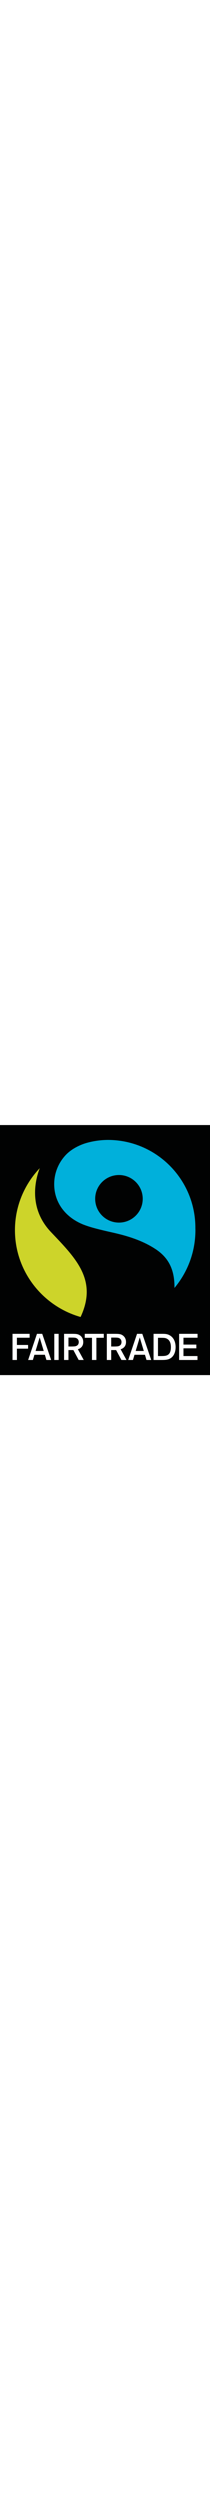
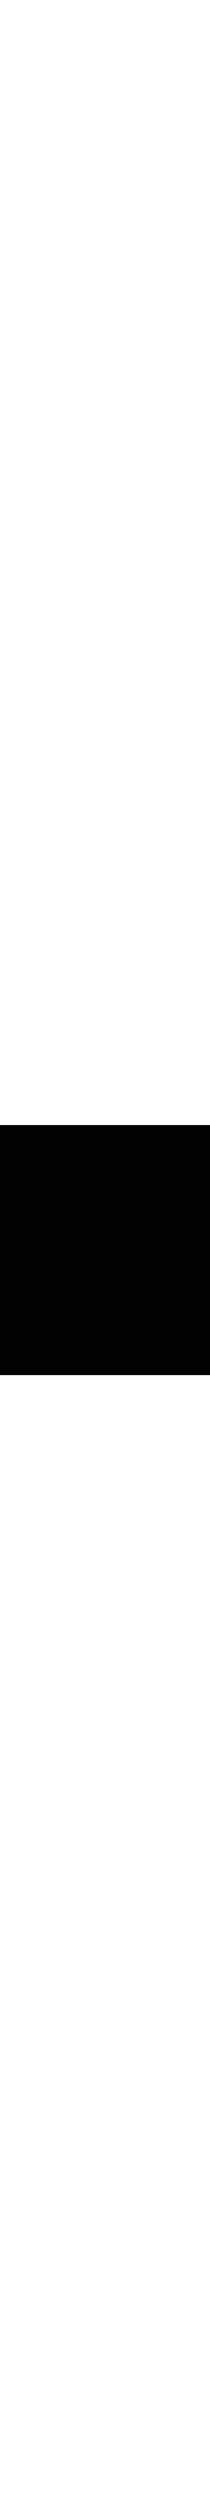
<svg xmlns="http://www.w3.org/2000/svg" class="koro-box-logo" width="42" viewBox="0 0 420.136 499.64">
  <rect x="0" y="0" width="420.136" height="499.64" fill="#333333" stroke="none" />
  <g stroke-width="3.715">
    <path d="M0 .008v499.87h420.85V.008L0 .018v-.01Z" fill="#010202" />
-     <path d="M29.9 210.165c0-48.044 18.951-91.633 49.671-124.04-3.92 10.086-9.413 27.942-9.413 49.151 0 24.181 7.133 52.621 31.866 78.704l4.541 4.788c35.275 37.151 66.961 70.505 66.961 114.94 0 15.172-3.743 31.657-12.288 50.016-75.684-21.51-131.34-91.079-131.34-173.57" fill="#cdd42a" />
-     <path d="M237.98 195.005c-26.289 0-47.561-21.283-47.561-47.572 0-26.252 21.273-47.553 47.561-47.553 26.266 0 47.561 21.302 47.561 47.553 0 26.289-21.297 47.572-47.561 47.572m152.99 15.162c0-1.611-.07-3.232-.12-4.848l.036-.01c0-96.852-78.277-175.59-175.13-175.59-1.328 0-4.918.111-4.918.111-14.089.488-28.216 3.005-39.774 6.548-5.41 1.653-24.63 8.252-38.708 22.625-14.828 15.311-23.944 36.148-23.944 59.144 0 37.508 23.145 66.496 57.963 80.647 14.963 5.907 31.31 9.6 43.3 12.524 20.87 5.085 64.786 12.413 101.35 36.566l1.388.892c22.852 15.613 36.64 37.526 36.64 74.688 0 .72-.028 1.467-.028 2.21 26.154-31.342 41.943-71.608 41.943-115.51" fill="#00b0db" />
-     <path d="M169.57 425.305h14.452v44.362h8.846v-44.362h14.767v-7.932H169.57v7.932zm-16.198 15.975c-2.197 1.147-4.63 1.25-5.744 1.286-1.89.107-3.2.158-6.609.158h-4.054V424.87h5.192c5.884 0 8.55.047 10.857 1.18 4.375 2.224 4.56 6.399 4.547 7.639h-.07l.07.083v.015c.014 4.054-1.965 6.362-4.19 7.495m2.74 6.804.321-.107c2.94-.906 10.124-4.264 10.124-14.132-.014-6.064-2.48-10.105-5.675-12.738-4.536-3.64-9.097-3.654-16.239-3.733h-16.449v52.294h8.773v-19.83h9.84l10.597 19.83h10.124l-11.763-21.487.348-.098zm82.81-6.804c-2.215 1.157-4.658 1.25-5.773 1.287-1.876.107-3.195.158-6.59.158h-4.072l.004-17.308v-.548h5.206c5.888 0 8.54.046 10.857 1.18 4.346 2.214 4.55 6.343 4.532 7.61h-.019l.019.112v.015c.019 4.054-1.95 6.362-4.165 7.495m2.73 6.803.335-.115c2.92-.897 10.1-4.254 10.105-14.122-.004-6.065-2.466-10.105-5.69-12.738-4.527-3.641-9.078-3.655-16.201-3.734h-16.486v52.294h8.772v-19.83h9.836l10.62 19.83h10.102l-11.744-21.487.353-.098zm100.25-3.942c.015 11.173-4.295 14.88-8.34 16.416-2.369.873-5.108 1.254-12.687 1.254h-4.807v-36.51h5.866c6.715.079 8.46.167 11.457 1.51 7.75 3.742 8.512 12.212 8.512 17.237 0 .037-.015.074 0 .093m-.623-22.704c-5.438-3.91-10.88-3.984-15.483-4.064h-18.58v52.294h16.541c6.279-.069 11.758-.148 16.9-3.176 7.615-4.393 10.684-13.476 10.684-22.509 0-5.916-1.36-16.458-10.063-22.546m53.954 3.72v-7.784h-36.868v52.294h36.747v-7.857h-28.044v-15.464h25.741v-7.472h-25.74v-13.718h28.164zm-123.82 26.515 8.183-27.185 8.103 27.185h-16.286zm2.759-34.3-17.628 52.294h9.455l3.093-10.454 20.92.007 3.097 10.444h9.44l-17.85-52.293h-10.528zm-186.68 34.3H71.158l8.2-27.204 7.89 26.437.242.767zM73.953 417.37l-17.643 52.3h9.46l3.101-10.454h20.902l3.121 10.454h9.432l-17.842-52.294-10.532-.004zm-40.12 7.788h25.43v-7.783H25.049v52.294h8.786v-22.634h22.332v-7.402H33.834v-14.475zm74.789-7.783v52.294h8.689v-52.294z" fill="#fff" />
  </g>
</svg>